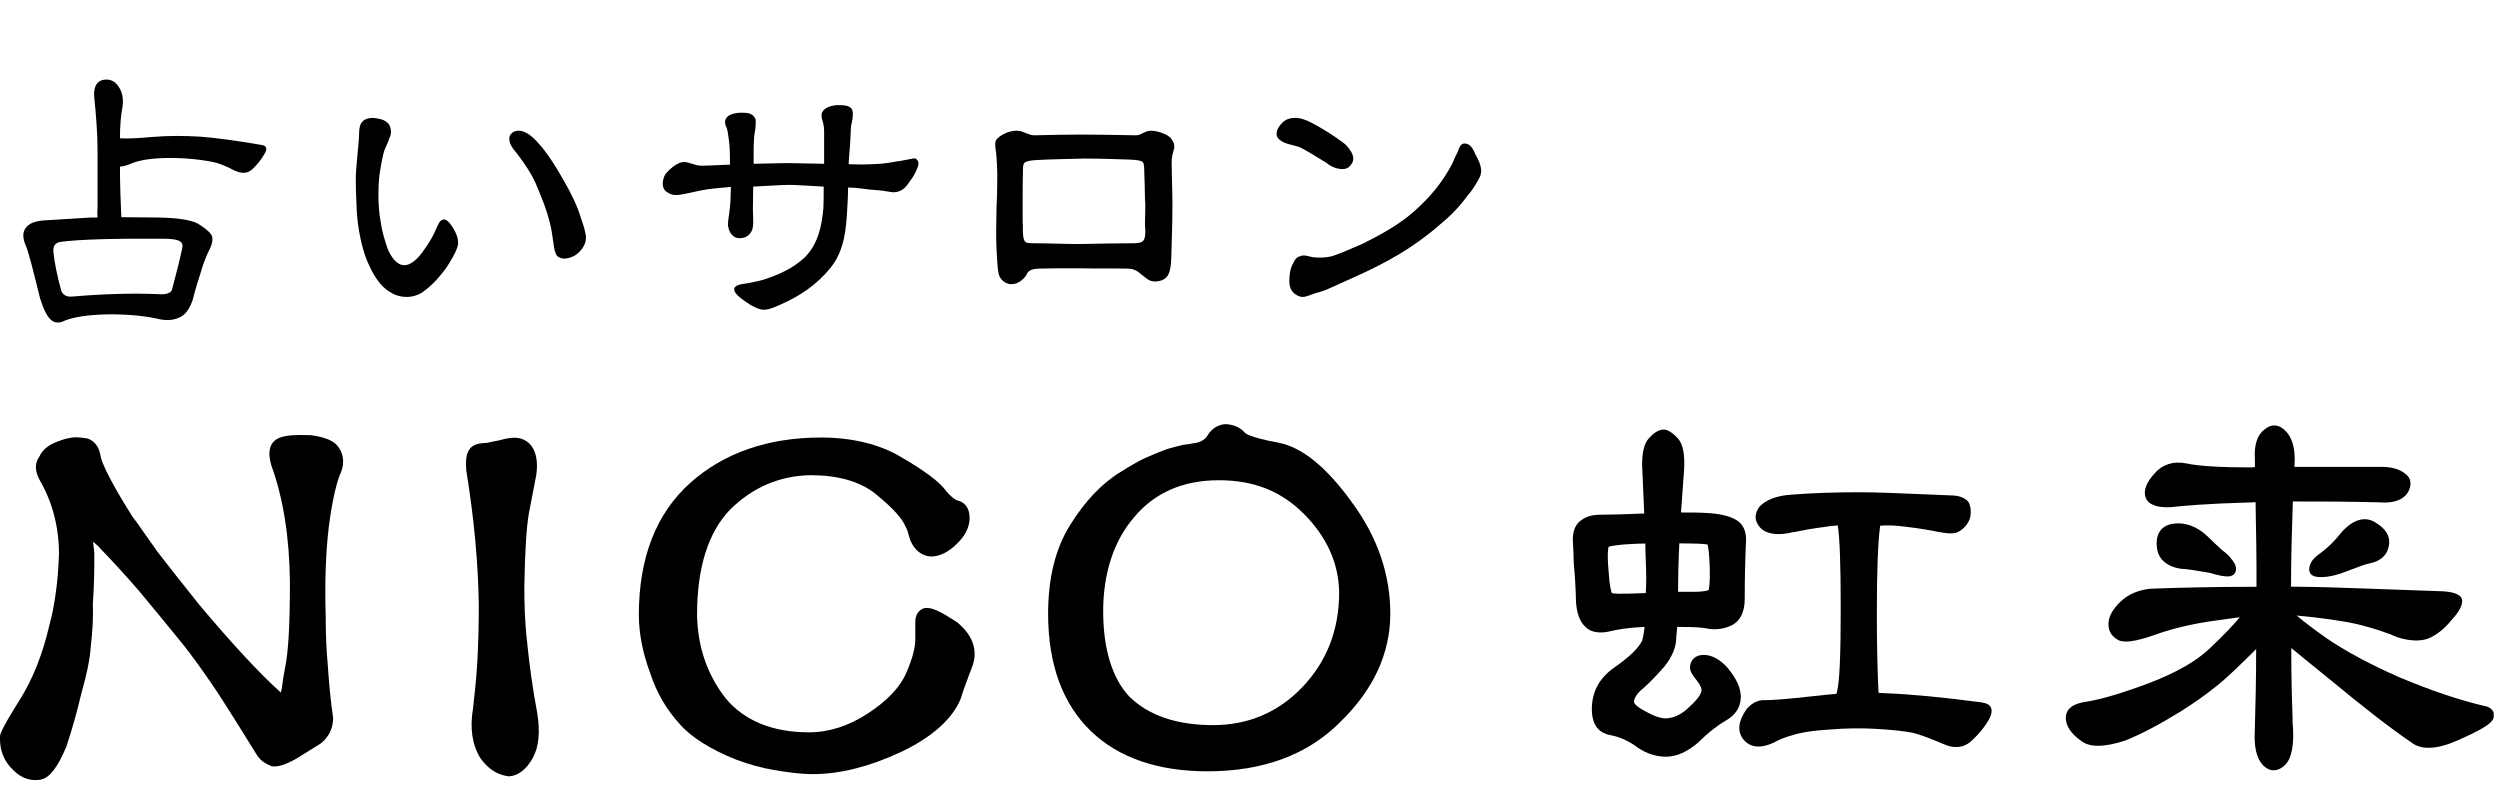
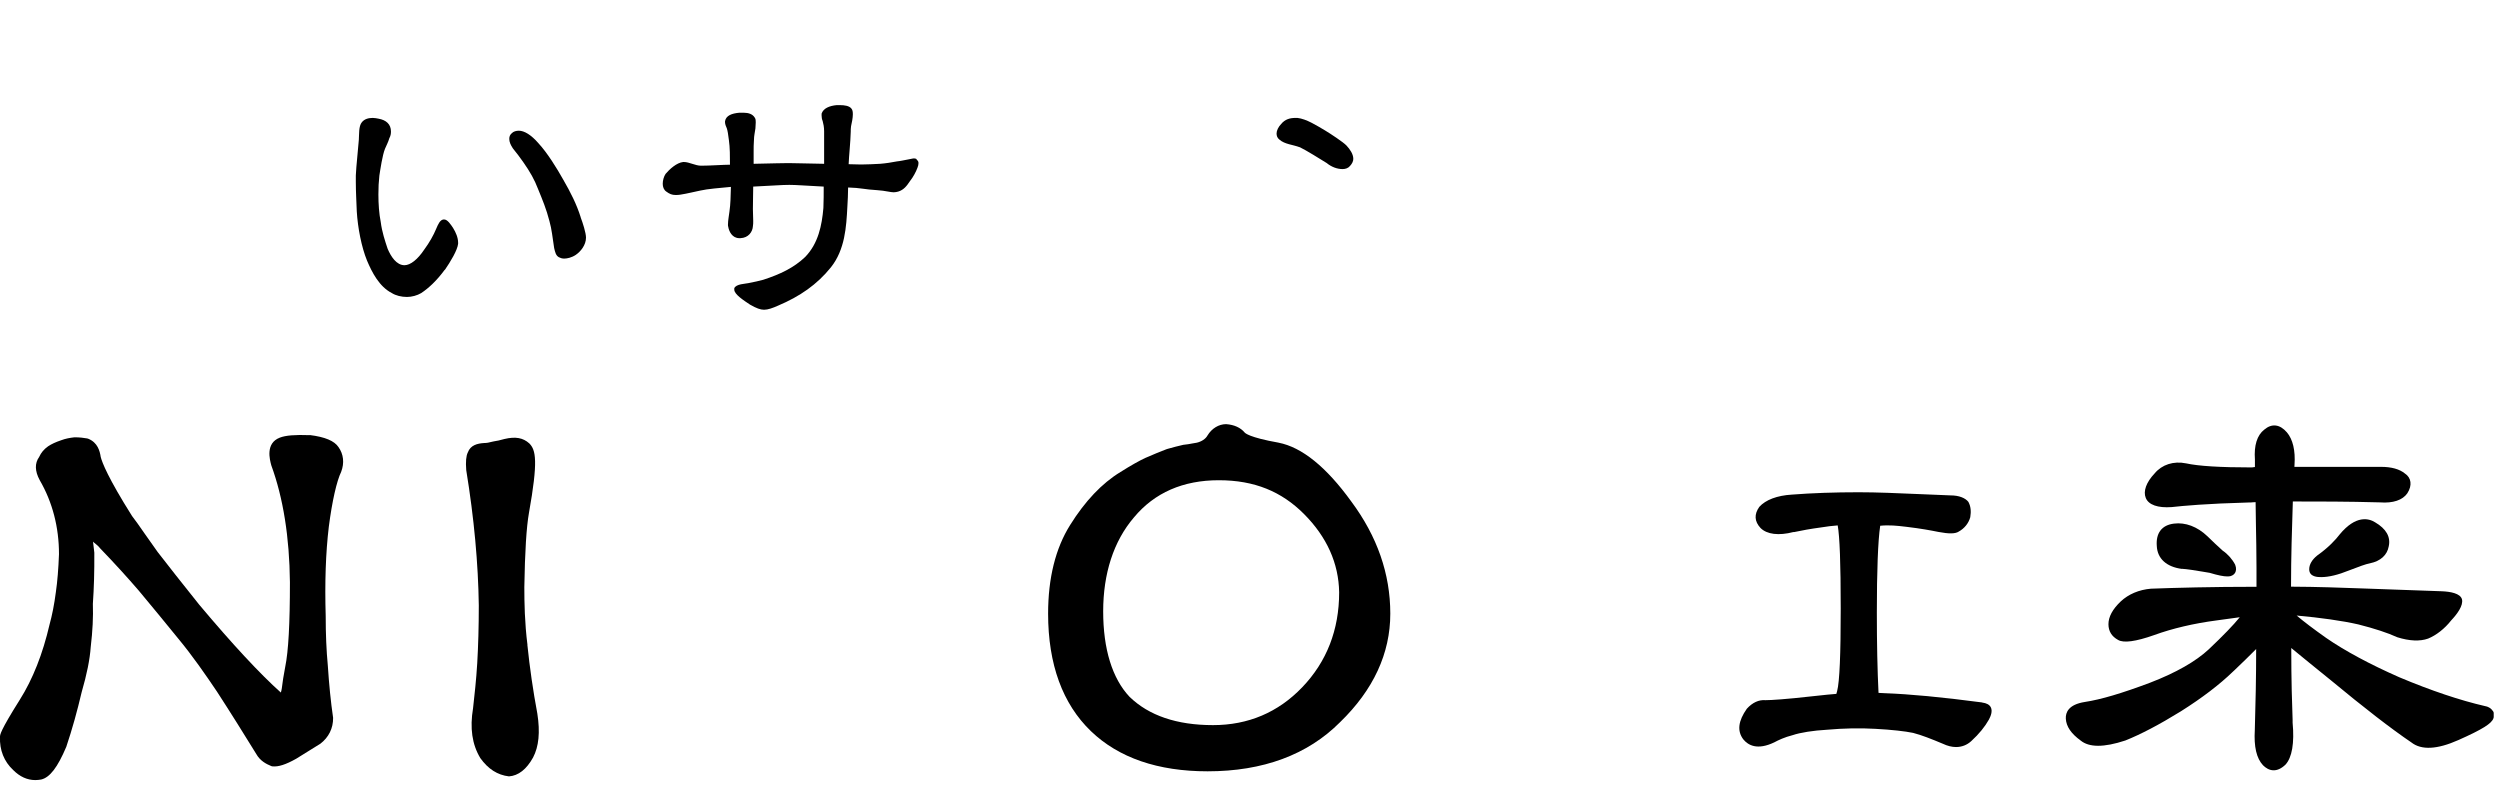
<svg xmlns="http://www.w3.org/2000/svg" width="225" height="71" viewBox="0 0 225 71" fill="none">
  <g clip-path="url(#clip0_50_1025)">
-     <path d="M3.648 26.959C3.922 27.854 4.249 28.497 4.577 28.777C4.904 29.085 5.355 29.112 5.868 28.841C6.647 28.533 7.974 28.316 9.806 28.289C11.672 28.289 13.176 28.442 14.318 28.723C15.043 28.877 15.645 28.814 16.149 28.569C16.689 28.352 17.078 27.773 17.352 26.968C17.529 26.226 17.777 25.429 18.042 24.597C18.281 23.737 18.555 23.085 18.768 22.624C19.131 21.981 19.219 21.42 19.007 21.113C18.83 20.832 18.379 20.47 17.803 20.126C17.202 19.791 15.848 19.574 13.866 19.574L10.92 19.547C10.858 18.19 10.796 16.688 10.796 14.995C11.035 14.995 11.336 14.905 11.672 14.778C11.947 14.651 12.3 14.534 12.725 14.443C13.114 14.353 13.778 14.262 14.654 14.226C15.53 14.199 16.459 14.226 17.361 14.316C18.264 14.407 19.016 14.534 19.467 14.651C19.98 14.805 20.546 15.05 21.121 15.357C21.785 15.665 22.298 15.602 22.714 15.23C23.103 14.86 23.492 14.398 23.793 13.873C24.094 13.384 24.006 13.104 23.519 13.041C21.289 12.67 19.431 12.398 18.016 12.299C16.538 12.208 15.096 12.208 13.716 12.326C12.3 12.452 11.433 12.479 11.097 12.452H10.796C10.796 11.312 10.885 10.453 10.973 9.9C11.15 9.104 11.062 8.362 10.699 7.837C10.372 7.285 9.859 7.068 9.257 7.195C8.682 7.321 8.416 7.873 8.478 8.706C8.655 10.461 8.779 12.063 8.779 13.538V18.678C8.753 19.013 8.753 19.321 8.779 19.574C8.416 19.574 8.027 19.574 7.753 19.601L4.267 19.819C3.241 19.846 2.586 20.099 2.312 20.524C2.011 20.895 2.038 21.475 2.338 22.153C2.551 22.615 2.967 24.244 3.63 26.949L3.648 26.959ZM4.913 22.072C5.001 21.918 5.214 21.791 5.488 21.764C7.116 21.547 10.239 21.456 14.751 21.484C15.477 21.484 15.954 21.574 16.167 21.701C16.406 21.828 16.468 22.072 16.406 22.316C16.167 23.456 15.831 24.75 15.477 26.072C15.45 26.198 15.326 26.316 15.149 26.379C14.999 26.47 14.636 26.506 14.158 26.47C11.964 26.379 9.407 26.443 6.55 26.687C6.275 26.714 6.037 26.687 5.886 26.596C5.709 26.506 5.585 26.352 5.523 26.198C5.161 24.877 4.895 23.646 4.798 22.597C4.798 22.416 4.824 22.198 4.922 22.072H4.913Z" fill="black" />
    <path d="M40.04 24.285C40.548 23.547 41.17 22.515 41.231 21.938V21.844C41.231 21.39 41.021 20.907 40.784 20.529C40.574 20.207 40.276 19.753 39.978 19.753H39.917C39.593 19.781 39.409 20.235 39.26 20.585C39.023 21.163 38.638 21.844 38.191 22.449C37.595 23.348 36.938 23.869 36.404 23.869C35.685 23.869 35.186 23.093 34.888 22.392C34.652 21.683 34.38 20.879 34.266 19.98C34.117 19.242 34.056 18.343 34.056 17.501C34.056 16.886 34.082 16.346 34.144 15.798C34.231 15.249 34.415 13.962 34.652 13.385C34.774 13.092 34.95 12.77 35.037 12.448C35.16 12.221 35.186 12.032 35.186 11.833C35.186 11.19 34.766 10.802 34.056 10.679C33.907 10.651 33.732 10.613 33.548 10.613C33.163 10.613 32.803 10.707 32.567 11.001C32.269 11.351 32.33 12.127 32.295 12.581C32.234 13.451 32.059 14.927 32.024 15.798V16.375C32.024 17.274 32.085 18.305 32.111 19.043C32.199 20.491 32.532 22.232 33.031 23.452C33.478 24.512 34.135 25.799 35.265 26.376C35.624 26.603 36.132 26.726 36.632 26.726C37.052 26.726 37.552 26.593 37.911 26.376C38.594 25.922 39.312 25.25 40.022 24.285H40.04Z" fill="black" />
    <path d="M52.265 19.559C51.905 18.4 51.342 17.294 50.708 16.197C50.11 15.127 49.275 13.778 48.465 12.897C47.805 12.132 47.181 11.764 46.697 11.764C46.459 11.764 46.222 11.827 46.072 11.979C45.896 12.132 45.835 12.285 45.835 12.501C45.835 12.78 45.958 13.05 46.16 13.355C46.547 13.841 46.785 14.146 47.084 14.578C47.709 15.468 48.105 16.17 48.43 17.024C48.817 17.968 49.178 18.831 49.45 19.901C49.661 20.639 49.723 21.367 49.873 22.32C49.961 22.689 50.022 22.994 50.295 23.147C50.418 23.21 50.568 23.273 50.77 23.273C51.043 23.273 51.456 23.183 51.817 22.94C52.265 22.635 52.74 22.05 52.74 21.385C52.74 20.953 52.441 20.036 52.265 19.578V19.559Z" fill="black" />
    <path d="M82.523 14.346C82.457 14.283 82.362 14.256 82.267 14.256C82.135 14.256 81.945 14.319 81.756 14.346C81.406 14.409 81.017 14.499 80.724 14.526C80.269 14.616 79.692 14.706 79.209 14.742C78.631 14.769 78.054 14.805 77.504 14.805C77.116 14.805 76.728 14.778 76.378 14.778C76.406 14.014 76.539 12.88 76.567 11.845C76.567 11.693 76.567 11.54 76.595 11.36C76.662 11.054 76.756 10.622 76.756 10.289C76.756 10.046 76.728 9.893 76.624 9.767C76.434 9.524 76.008 9.461 75.592 9.461H75.298C74.654 9.524 74.105 9.74 73.944 10.226V10.406C73.944 10.559 73.972 10.739 74.039 10.892C74.105 11.135 74.171 11.441 74.171 11.809V14.742C72.306 14.715 71.596 14.679 70.98 14.679H70.952C70.308 14.679 69.693 14.706 67.827 14.742V13.699C67.827 13.33 67.827 12.934 67.856 12.601C67.856 12.232 67.95 11.863 67.988 11.557C67.988 11.405 68.017 11.189 68.017 11.009C68.017 10.856 68.017 10.703 67.922 10.577C67.733 10.271 67.373 10.145 66.928 10.145H66.54C65.867 10.208 65.346 10.388 65.252 10.91V11C65.252 11.18 65.346 11.396 65.413 11.549C65.479 11.728 65.545 12.133 65.602 12.619C65.697 13.258 65.697 14.121 65.697 14.823C65.119 14.823 63.898 14.913 63.093 14.913C62.581 14.913 62.032 14.58 61.549 14.58H61.483C60.906 14.643 60.262 15.219 59.902 15.651C59.741 15.894 59.646 16.235 59.646 16.541C59.646 16.82 59.741 17.09 59.968 17.243C60.262 17.459 60.479 17.549 60.801 17.549C60.934 17.549 61.057 17.549 61.218 17.522C61.833 17.432 62.667 17.216 63.017 17.153C63.661 17 64.854 16.91 65.782 16.82C65.754 17.711 65.754 18.323 65.649 19.051C65.621 19.33 65.517 19.816 65.517 20.212C65.517 20.275 65.517 20.365 65.545 20.428C65.612 20.823 65.896 21.435 66.54 21.435H66.634C67.373 21.408 67.733 20.851 67.761 20.365C67.789 20.212 67.789 20.059 67.789 19.879C67.789 19.51 67.761 19.204 67.761 18.808C67.761 18.044 67.789 17.342 67.789 16.793C69.721 16.703 70.337 16.64 71.009 16.64H71.075C71.653 16.64 72.363 16.703 74.133 16.793C74.133 17.468 74.133 18.044 74.105 18.718C73.972 20.275 73.651 21.903 72.467 23.127C71.435 24.107 70.213 24.683 68.698 25.178C68.405 25.268 67.799 25.394 67.344 25.483C67.089 25.547 66.246 25.547 66.085 25.942V26.068C66.085 26.5 66.956 27.049 67.505 27.418C68.083 27.75 68.443 27.877 68.765 27.877C69.115 27.877 69.541 27.724 70.024 27.508C71.984 26.68 73.537 25.61 74.787 24.053C76.046 22.461 76.169 20.446 76.264 18.584C76.292 18.062 76.33 17.486 76.33 16.874C77.457 16.901 77.807 17.054 78.972 17.117C79.294 17.144 79.644 17.18 79.938 17.243C80.099 17.27 80.288 17.306 80.421 17.306C80.553 17.306 80.714 17.279 80.837 17.243C81.349 17.09 81.614 16.721 81.898 16.299C82.192 15.93 82.447 15.444 82.57 15.102C82.636 14.949 82.665 14.796 82.665 14.67C82.665 14.544 82.599 14.427 82.476 14.364L82.523 14.346Z" fill="black" />
-     <path d="M89.726 14.947C89.755 15.294 89.755 15.613 89.755 15.998C89.755 16.984 89.726 18.101 89.687 18.618C89.687 19.162 89.658 19.895 89.658 20.721C89.658 21.294 89.658 21.904 89.687 22.383C89.755 23.631 89.784 24.589 89.989 24.936C90.222 25.322 90.513 25.509 90.912 25.575H91.048C91.641 25.575 92.175 25.096 92.37 24.749C92.506 24.458 92.671 24.204 93.497 24.176C94.187 24.148 95.509 24.148 96.539 24.148H97.297C98.648 24.176 100.504 24.148 101.456 24.176C102.02 24.176 102.35 24.364 102.749 24.721C103.176 25.04 103.41 25.331 103.934 25.331C104.032 25.331 104.168 25.331 104.265 25.303C105.159 25.143 105.392 24.533 105.421 23.002C105.451 21.754 105.519 19.998 105.519 18.561V18.43C105.519 17.181 105.451 15.782 105.451 14.731V14.637C105.451 14.289 105.48 14.13 105.519 13.932C105.587 13.745 105.616 13.548 105.684 13.294V13.134C105.684 12.881 105.587 12.749 105.421 12.496C105.227 12.177 104.333 11.764 103.536 11.764H103.507C103.011 11.792 102.681 12.177 102.282 12.177C100.3 12.149 98.91 12.111 97.423 12.111C96.267 12.111 94.449 12.139 93.098 12.177C92.7 12.177 92.302 11.951 91.942 11.829C91.845 11.801 91.68 11.764 91.514 11.764C90.853 11.764 90.193 12.055 89.765 12.468C89.6 12.599 89.571 12.787 89.571 12.947C89.571 13.078 89.571 13.238 89.6 13.397C89.668 13.782 89.697 14.261 89.736 14.965L89.726 14.947ZM92.039 20.12V17.979C92.039 16.928 92.039 16.195 92.068 15.425C92.068 15.238 92.039 14.815 92.204 14.655C92.37 14.496 92.768 14.43 93.332 14.402C94.459 14.336 96.237 14.308 97.491 14.271H97.792C99.114 14.271 100.795 14.336 101.69 14.364C102.38 14.393 102.71 14.458 102.846 14.59C102.982 14.721 102.982 15.2 102.982 15.388C103.011 16.055 103.05 17.594 103.05 18.036C103.079 18.195 103.079 18.355 103.079 18.514C103.079 19.021 103.05 19.538 103.05 19.979C103.05 20.27 103.05 20.524 103.079 20.711V20.871C103.079 21.284 103.011 21.603 102.817 21.735C102.652 21.866 102.321 21.895 101.796 21.895C100.834 21.895 98.793 21.923 97.374 21.96H96.879C95.654 21.96 94.43 21.895 93.215 21.895H92.914C92.68 21.895 92.418 21.866 92.321 21.801C92.156 21.641 92.088 21.509 92.058 20.871V20.101L92.039 20.12Z" fill="black" />
-     <path d="M132.193 17.464C132.501 17.139 133.116 16.164 133.243 15.772C133.27 15.639 133.306 15.514 133.306 15.419C133.306 14.864 133.026 14.31 132.818 13.956C132.601 13.44 132.329 12.915 131.831 12.915H131.768C131.397 12.943 131.307 13.402 131.153 13.756C130.972 14.081 130.818 14.434 130.691 14.759C129.859 16.317 128.818 17.655 127.28 19.012C125.986 20.179 124.267 21.125 122.693 21.909C121.77 22.3 120.82 22.75 119.924 23.046C119.553 23.142 119.218 23.18 118.874 23.18C118.63 23.18 118.413 23.18 118.196 23.151C117.915 23.122 117.644 22.989 117.3 22.989C117.209 22.989 117.119 23.017 117.019 23.056C116.621 23.151 116.495 23.476 116.377 23.706C116.097 24.164 116.042 24.843 116.042 25.264V25.493C116.106 26.21 116.531 26.497 116.902 26.659C116.992 26.688 117.119 26.726 117.209 26.726C117.544 26.726 117.888 26.563 118.259 26.43C118.721 26.296 119.209 26.172 119.671 25.942C120.467 25.588 121.453 25.13 121.978 24.9C124.683 23.696 127.208 22.3 129.542 20.255C130.646 19.347 131.361 18.602 132.184 17.464H132.193Z" fill="black" />
    <path d="M116.971 13.242C117.61 13.553 118.796 14.301 119.398 14.671C119.849 15.04 120.357 15.217 120.837 15.217C121.091 15.217 121.345 15.133 121.505 14.931C121.693 14.729 121.797 14.502 121.797 14.301C121.797 13.872 121.505 13.444 121.185 13.1C120.894 12.789 119.718 12.016 119.238 11.73C118.466 11.277 117.573 10.705 116.773 10.613H116.585C116.105 10.613 115.653 10.73 115.305 11.159C115.051 11.419 114.891 11.755 114.891 12.016C114.891 12.217 114.957 12.419 115.145 12.562C115.625 12.99 116.359 13.015 116.971 13.251V13.242Z" fill="black" />
    <path d="M27.9 39.165C26.517 39.114 25.71 39.185 25.185 39.387C23.873 39.893 24.276 41.36 24.418 41.886C25.488 44.809 26.053 48.349 26.093 52.405C26.093 56.117 25.962 58.605 25.669 60.022L25.569 60.588C25.508 60.922 25.457 61.215 25.427 61.478C25.387 61.802 25.346 62.136 25.276 62.328C23.408 60.659 20.935 57.999 17.927 54.418C16.413 52.516 15.131 50.908 14.192 49.684C13.738 49.057 13.344 48.491 12.991 47.985C12.567 47.368 12.194 46.842 11.881 46.437C9.731 43.029 9.186 41.612 9.065 41.127C8.984 40.591 8.792 39.832 7.944 39.488C7.914 39.478 7.873 39.468 7.843 39.458C7.52 39.407 7.197 39.357 6.702 39.357C6.279 39.407 5.915 39.468 5.511 39.62C5.007 39.792 4.653 39.954 4.33 40.166C3.947 40.439 3.705 40.732 3.523 41.127C3.119 41.693 3.129 42.391 3.573 43.211C4.724 45.193 5.309 47.449 5.309 49.876C5.259 51.181 5.168 52.334 5.027 53.295C4.886 54.388 4.694 55.359 4.462 56.198C3.846 58.858 2.947 61.134 1.777 62.985C-2.78254e-05 65.807 -2.77859e-05 66.141 -2.77859e-05 66.313C-0.05 67.496 0.363 68.538 1.191 69.307C1.787 69.904 2.453 70.207 3.18 70.207C3.351 70.207 3.523 70.187 3.705 70.157C4.482 69.975 5.178 69.074 5.966 67.213C6.511 65.585 6.945 64.017 7.349 62.297C7.813 60.699 8.085 59.364 8.166 58.221C8.338 56.775 8.398 55.52 8.358 54.347C8.459 52.901 8.499 51.424 8.489 49.745C8.469 49.633 8.459 49.522 8.449 49.401C8.439 49.259 8.418 49.108 8.398 48.966C8.388 48.885 8.378 48.814 8.368 48.743C8.388 48.774 8.408 48.794 8.439 48.814C8.641 48.976 8.863 49.148 9.004 49.34C10.347 50.736 11.487 51.99 12.496 53.164C13.678 54.59 14.859 56.006 16.05 57.483C17.311 59 18.513 60.74 19.522 62.237C20.744 64.118 22.005 66.141 23.065 67.861C23.408 68.478 23.963 68.761 24.408 68.943C24.448 68.963 24.498 68.973 24.539 68.973C25.044 69.024 25.71 68.822 26.659 68.285L28.839 66.93C29.576 66.364 29.99 65.554 29.98 64.604C29.768 63.147 29.616 61.62 29.505 59.92C29.374 58.535 29.313 57.068 29.313 55.44C29.223 52.446 29.313 49.735 29.596 47.388C29.889 45.112 30.303 43.291 30.706 42.462C31.009 41.663 30.918 40.874 30.464 40.237C30.091 39.681 29.263 39.327 27.88 39.154L27.9 39.165Z" fill="black" />
-     <path d="M47.473 58.049C47.22 56.057 47.19 54.216 47.19 52.84C47.241 49.664 47.382 47.419 47.604 46.174L48.27 42.725C48.442 41.471 48.23 40.5 47.634 39.903C47.069 39.397 46.393 39.276 45.404 39.509C45 39.63 44.707 39.681 44.455 39.721C44.434 39.721 44.334 39.741 44.313 39.751C44.031 39.832 43.788 39.873 43.556 39.873C42.971 39.913 42.345 40.055 42.103 40.722C41.951 41.026 41.901 41.542 41.961 42.31C42.668 46.64 43.041 50.736 43.092 54.489C43.092 56.38 43.041 58.13 42.951 59.688C42.86 61.205 42.708 62.54 42.577 63.724C42.274 65.534 42.486 67.001 43.233 68.235C43.93 69.206 44.768 69.752 45.807 69.874C46.655 69.813 47.382 69.246 47.977 68.174C48.492 67.193 48.623 65.909 48.361 64.229C47.977 62.176 47.675 60.092 47.463 58.029L47.473 58.049Z" fill="black" />
-     <path d="M86.093 55.976C84.569 54.975 83.832 54.641 83.216 54.722C82.681 54.873 82.378 55.329 82.378 55.966V57.534C82.378 58.302 82.096 59.354 81.561 60.568C81.026 61.822 79.845 63.077 78.139 64.189C76.403 65.332 74.616 65.909 72.819 65.909C69.519 65.909 66.975 64.867 65.289 62.824C63.644 60.71 62.786 58.191 62.735 55.339C62.735 51.121 63.724 47.945 65.673 45.901C67.701 43.868 70.154 42.816 72.951 42.766C75.403 42.766 77.362 43.322 78.755 44.415C80.632 45.932 81.197 46.771 81.389 47.176C81.561 47.48 81.682 47.773 81.712 47.884C81.743 48.046 81.793 48.208 81.843 48.349C81.864 48.43 81.894 48.501 81.934 48.643C82.308 49.513 82.944 50.028 83.771 50.089C84.549 50.089 85.386 49.684 86.103 48.956C86.84 48.279 87.264 47.429 87.264 46.64C87.264 45.426 86.527 45.123 86.204 45.052C85.972 45.001 85.498 44.667 84.912 43.889C84.135 42.989 82.348 41.856 80.985 41.067C79.088 39.964 76.635 39.377 73.899 39.377C69.135 39.377 65.168 40.743 62.13 43.454C59.061 46.195 57.496 50.19 57.496 55.339C57.496 56.987 57.84 58.758 58.516 60.578C59.081 62.318 59.98 63.866 61.181 65.17C62.2 66.344 63.936 67.436 66.228 68.357C67.49 68.822 68.559 69.115 69.589 69.287C70.75 69.489 71.981 69.671 73.183 69.671C75.585 69.671 78.24 69.004 81.086 67.679C83.882 66.354 85.74 64.695 86.477 62.854C86.658 62.237 86.87 61.671 87.042 61.215L87.173 60.851C87.365 60.366 87.516 59.971 87.567 59.809C87.87 58.839 87.86 57.382 86.083 55.956L86.093 55.976Z" fill="black" />
+     <path d="M47.473 58.049C47.22 56.057 47.19 54.216 47.19 52.84C47.241 49.664 47.382 47.419 47.604 46.174C48.442 41.471 48.23 40.5 47.634 39.903C47.069 39.397 46.393 39.276 45.404 39.509C45 39.63 44.707 39.681 44.455 39.721C44.434 39.721 44.334 39.741 44.313 39.751C44.031 39.832 43.788 39.873 43.556 39.873C42.971 39.913 42.345 40.055 42.103 40.722C41.951 41.026 41.901 41.542 41.961 42.31C42.668 46.64 43.041 50.736 43.092 54.489C43.092 56.38 43.041 58.13 42.951 59.688C42.86 61.205 42.708 62.54 42.577 63.724C42.274 65.534 42.486 67.001 43.233 68.235C43.93 69.206 44.768 69.752 45.807 69.874C46.655 69.813 47.382 69.246 47.977 68.174C48.492 67.193 48.623 65.909 48.361 64.229C47.977 62.176 47.675 60.092 47.463 58.029L47.473 58.049Z" fill="black" />
    <path d="M115.083 39.842C112.398 39.367 112.045 38.962 112.015 38.922C111.651 38.487 111.076 38.224 110.349 38.173C109.693 38.173 109.057 38.558 108.674 39.195C108.502 39.508 108.139 39.741 107.715 39.842C107.584 39.862 107.452 39.883 107.301 39.913C107.079 39.954 106.837 40.004 106.493 40.035C106.079 40.126 105.585 40.257 105.08 40.399C105.07 40.399 104.969 40.429 104.959 40.439C104.434 40.631 103.758 40.925 103.071 41.218C102.526 41.471 101.769 41.896 100.841 42.482C99.175 43.494 97.651 45.102 96.308 47.257C94.996 49.35 94.33 52.031 94.33 55.227C94.33 59.789 95.632 63.349 98.186 65.807C100.679 68.204 104.212 69.418 108.684 69.418C113.67 69.418 117.688 67.931 120.605 64.998C123.603 62.095 125.127 58.808 125.127 55.227C125.127 51.646 123.946 48.268 121.614 45.132C119.363 42.017 117.163 40.247 115.073 39.842H115.083ZM109.168 65.261C105.918 65.261 103.394 64.401 101.658 62.712C100.104 61.063 99.286 58.413 99.286 55.025C99.286 51.636 100.215 48.713 102.062 46.559C103.909 44.343 106.473 43.221 109.693 43.221C112.913 43.221 115.346 44.242 117.355 46.255C119.414 48.319 120.484 50.696 120.524 53.315C120.524 56.684 119.404 59.556 117.203 61.852C115.033 64.118 112.338 65.261 109.168 65.261Z" fill="black" />
    <path d="M178.374 63.218C174.71 62.733 171.863 62.47 169.653 62.389C169.511 62.389 169.36 62.379 169.229 62.368C169.178 62.368 169.118 62.368 169.067 62.358C168.966 60.345 168.916 57.847 168.916 55.136C168.916 51.424 169.017 48.673 169.218 47.318C170.026 47.236 170.773 47.318 171.439 47.398L171.621 47.419C172.812 47.56 173.821 47.742 174.457 47.874C175.416 48.056 175.982 48.046 176.284 47.843C176.799 47.56 177.173 47.095 177.324 46.549C177.415 46.033 177.364 45.557 177.173 45.214V45.193C176.89 44.809 176.294 44.586 175.558 44.586C174.629 44.546 173.741 44.505 172.883 44.475C170.753 44.384 168.926 44.303 167.27 44.303C165.14 44.303 163.061 44.374 161.254 44.516C159.942 44.597 158.912 44.981 158.337 45.618C157.863 46.286 157.893 46.923 158.448 47.52C159.023 48.096 160.083 48.228 161.406 47.884H161.486C162.142 47.742 162.97 47.591 163.889 47.469C164.404 47.388 164.908 47.318 165.393 47.287C165.574 48.299 165.665 50.676 165.665 54.772C165.665 58.869 165.564 61.357 165.342 62.197C165.322 62.257 165.292 62.348 165.272 62.449C164.727 62.49 164.161 62.55 163.606 62.611L162.94 62.682C160.79 62.925 159.407 63.016 158.892 63.016C158.297 62.965 157.721 63.228 157.216 63.785C156.439 64.887 156.328 65.787 156.893 66.536C157.328 67.072 158.155 67.547 159.69 66.809C160.043 66.617 160.618 66.344 161.345 66.162C162.031 65.929 163.192 65.747 164.434 65.676C165.928 65.544 167.391 65.514 168.784 65.595C170.268 65.676 171.439 65.808 172.176 65.959C172.963 66.162 173.821 66.505 174.861 66.94C175.265 67.132 175.669 67.234 176.042 67.234C176.557 67.234 177.031 67.052 177.415 66.698C178.121 66.05 178.636 65.413 179 64.766C179.161 64.462 179.353 64.007 179.171 63.653C179.05 63.42 178.788 63.279 178.394 63.228L178.374 63.218Z" fill="black" />
-     <path d="M155.561 60.194C154.895 59.395 154.087 58.94 153.34 58.94C152.593 58.94 152.099 59.385 152.099 60.103C152.099 60.517 152.563 61.064 152.694 61.215C153.017 61.62 153.138 61.934 153.138 62.095C153.138 62.257 153.038 62.733 152.048 63.613C151.362 64.3 150.615 64.654 149.868 64.654C149.555 64.654 148.949 64.503 148.162 64.058C147.143 63.542 147.062 63.248 147.062 63.167C147.062 62.813 147.355 62.379 147.839 61.994C148.445 61.478 149.192 60.669 149.777 60.012C150.504 59.111 150.867 58.211 150.867 57.362C150.867 57.22 150.887 57.058 150.908 56.886C150.918 56.734 150.938 56.583 150.948 56.421C152.634 56.421 153.27 56.492 153.502 56.542C154.309 56.724 155.097 56.633 155.854 56.279C156.631 55.885 157.025 55.086 157.025 53.892C157.025 52.152 157.065 50.362 157.146 48.582C157.146 47.722 156.843 47.136 156.237 46.781C155.601 46.417 154.683 46.215 153.522 46.164C152.846 46.124 152.068 46.124 151.291 46.124L151.564 42.331C151.655 40.975 151.483 40.015 151.039 39.489C150.696 39.114 150.191 38.659 149.737 38.659C149.212 38.659 148.717 39.084 148.394 39.448C147.99 39.893 147.789 40.692 147.789 41.825L147.98 46.215C146.224 46.286 144.851 46.326 143.983 46.326C143.206 46.326 142.6 46.539 142.106 46.984C141.651 47.439 141.48 48.117 141.581 49.027C141.581 49.158 141.581 49.32 141.601 49.492C141.611 49.705 141.621 49.937 141.621 50.19C141.621 50.504 141.651 50.898 141.692 51.313C141.712 51.566 141.732 51.839 141.752 52.112L141.772 52.466C141.803 53.053 141.833 53.558 141.833 54.014C141.873 55.116 142.176 55.956 142.681 56.411C143.115 56.896 143.953 57.048 144.912 56.815C145.517 56.664 146.527 56.482 148.011 56.421C147.96 56.937 147.869 57.382 147.809 57.625C147.486 58.312 146.698 59.081 145.326 60.052C143.963 60.983 143.266 62.247 143.266 63.825C143.266 65.504 144.145 66.01 144.881 66.151C145.739 66.303 146.577 66.677 147.385 67.274C148.132 67.8 149.06 68.104 149.929 68.104C150.887 68.104 151.857 67.679 152.876 66.789C153.673 65.99 154.531 65.312 155.349 64.837C156.227 64.331 156.671 63.613 156.671 62.712C156.671 61.934 156.278 61.064 155.541 60.184L155.561 60.194ZM144.791 49.209C144.942 49.138 145.78 48.966 148.081 48.916C148.081 49.442 148.101 49.958 148.122 50.473C148.142 51.04 148.162 51.596 148.162 52.142C148.162 52.395 148.152 52.668 148.142 52.921C148.142 53.083 148.132 53.235 148.122 53.376C148.101 53.376 148.091 53.376 148.071 53.376C145.709 53.488 145.174 53.417 145.083 53.386C145.013 53.295 144.851 52.759 144.77 51.364C144.619 49.634 144.76 49.26 144.78 49.199L144.791 49.209ZM144.77 49.229H144.78V49.209L144.76 49.229H144.77ZM151.029 53.255C151.029 51.758 151.069 50.291 151.14 48.906C152.573 48.906 153.431 48.946 153.684 49.007C153.744 49.209 153.835 49.867 153.875 51.03C153.926 52.466 153.805 53.032 153.774 53.103C153.774 53.103 153.552 53.265 152.351 53.265H151.029V53.255Z" fill="black" />
    <path d="M224.333 63.967C224.242 63.815 224.05 63.623 223.666 63.552C221.425 63.036 218.821 62.166 215.934 60.952C213.29 59.789 211.018 58.565 209.353 57.412C208.253 56.633 207.324 55.935 206.698 55.399C208.838 55.591 210.786 55.864 212.25 56.198C213.693 56.562 214.925 56.967 215.753 57.351C216.843 57.695 217.802 57.736 218.528 57.473C219.255 57.179 220.022 56.583 220.608 55.834C221.133 55.278 221.718 54.499 221.577 53.933C221.425 53.397 220.517 53.245 219.77 53.214L212.694 52.962C210.736 52.891 208.525 52.81 206.193 52.8C206.193 50.119 206.274 47.641 206.355 45.133C208.576 45.133 211.301 45.133 214.198 45.214C215.369 45.305 216.237 45.011 216.661 44.394C217.115 43.686 217.024 42.998 216.439 42.614C215.954 42.22 215.238 42.017 214.289 42.017H206.496C206.496 41.957 206.506 41.886 206.506 41.835C206.597 40.551 206.355 39.539 205.82 38.912C205.184 38.174 204.457 38.093 203.781 38.669C203.135 39.175 202.852 40.085 202.943 41.36V42.038H202.882C202.792 42.058 202.691 42.068 202.62 42.068C199.824 42.068 197.856 41.947 196.755 41.704C195.615 41.471 194.575 41.815 193.919 42.604C193.162 43.403 192.869 44.212 193.121 44.819C193.374 45.436 194.202 45.729 195.453 45.638C196.432 45.527 198.623 45.325 202.378 45.224C202.499 45.224 202.65 45.224 202.802 45.203C202.872 45.203 202.933 45.203 203.004 45.193C203.004 45.8 203.024 46.498 203.034 47.257C203.054 48.38 203.084 49.654 203.084 51.07V52.81C199.077 52.81 195.766 52.901 193.586 52.982C192.506 53.073 191.567 53.477 190.87 54.125C190.134 54.823 189.76 55.511 189.76 56.178C189.76 56.805 190.053 57.281 190.628 57.594C191.123 57.888 192.203 57.746 193.868 57.159C195.534 56.552 197.462 56.107 199.45 55.844L201.58 55.551C201.005 56.259 200.117 57.179 198.794 58.434C197.623 59.526 195.837 60.548 193.495 61.448C190.961 62.399 189.094 62.955 187.63 63.178C186.156 63.41 185.894 64.128 185.924 64.685C185.965 65.393 186.409 66.03 187.257 66.647C188.024 67.274 189.336 67.284 191.274 66.647C192.647 66.101 194.333 65.221 196.281 64.017C198.189 62.813 199.763 61.61 200.954 60.457L201.086 60.335C201.792 59.658 202.469 59.01 203.054 58.413C203.054 60.892 203.004 63.339 202.933 65.696C202.842 67.203 203.084 68.245 203.67 68.872C203.912 69.115 204.235 69.327 204.629 69.327C204.942 69.327 205.295 69.196 205.689 68.822C206.284 68.184 206.506 66.87 206.335 65.039V64.776C206.284 63.431 206.214 61.246 206.214 58.322C207.102 59.051 208.323 60.052 209.817 61.256C212.734 63.673 215.228 65.605 217.024 66.819C217.923 67.527 219.346 67.456 221.254 66.606C223.414 65.646 224.272 65.109 224.413 64.634C224.494 64.391 224.474 64.169 224.363 63.977L224.333 63.967Z" fill="black" />
    <path d="M210.574 48.096C210.221 48.561 209.575 49.269 208.545 49.998C208.081 50.372 207.829 50.807 207.829 51.232C207.829 51.94 208.616 51.94 208.909 51.94C209.595 51.94 210.433 51.737 211.402 51.343C212.27 51.009 212.916 50.766 213.3 50.696C214.248 50.503 214.844 49.957 214.985 49.178C215.177 48.329 214.763 47.59 213.754 47.004C213.189 46.65 212.028 46.336 210.564 48.106L210.574 48.096Z" fill="black" />
    <path d="M196.362 51.191C196.856 51.222 197.482 51.323 198.209 51.444L198.875 51.556C199.612 51.778 200.117 51.879 200.46 51.879C200.571 51.879 200.672 51.869 200.753 51.849C200.995 51.778 201.116 51.637 201.177 51.515C201.237 51.384 201.298 51.171 201.166 50.827C200.914 50.332 200.49 49.856 200.036 49.553C199.572 49.128 199.087 48.683 198.673 48.268C197.755 47.388 196.675 46.994 195.655 47.125C194.565 47.257 194.02 47.975 194.111 49.138C194.161 50.271 194.979 51.02 196.372 51.202L196.362 51.191Z" fill="black" />
  </g>
  <defs>
    <clipPath id="clip0_50_1025">
      <rect width="224.434" height="70.207" fill="white" />
    </clipPath>
  </defs>
</svg>